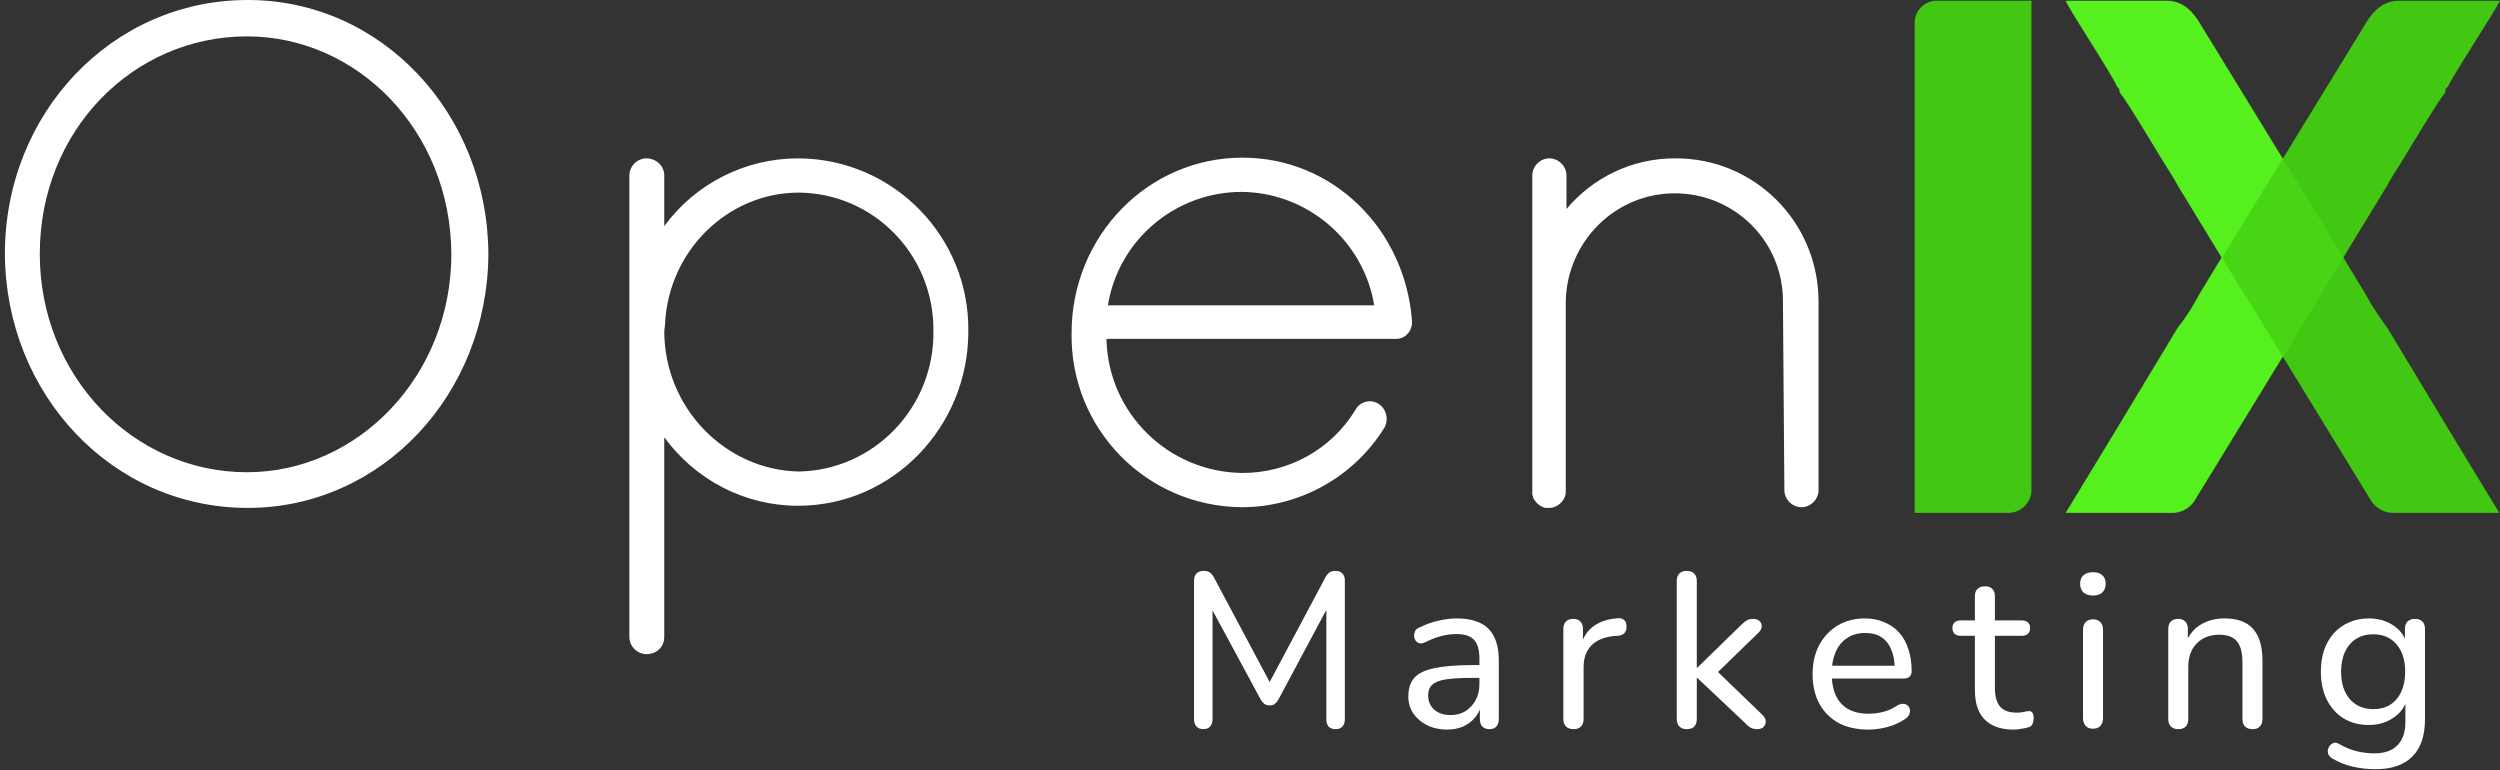
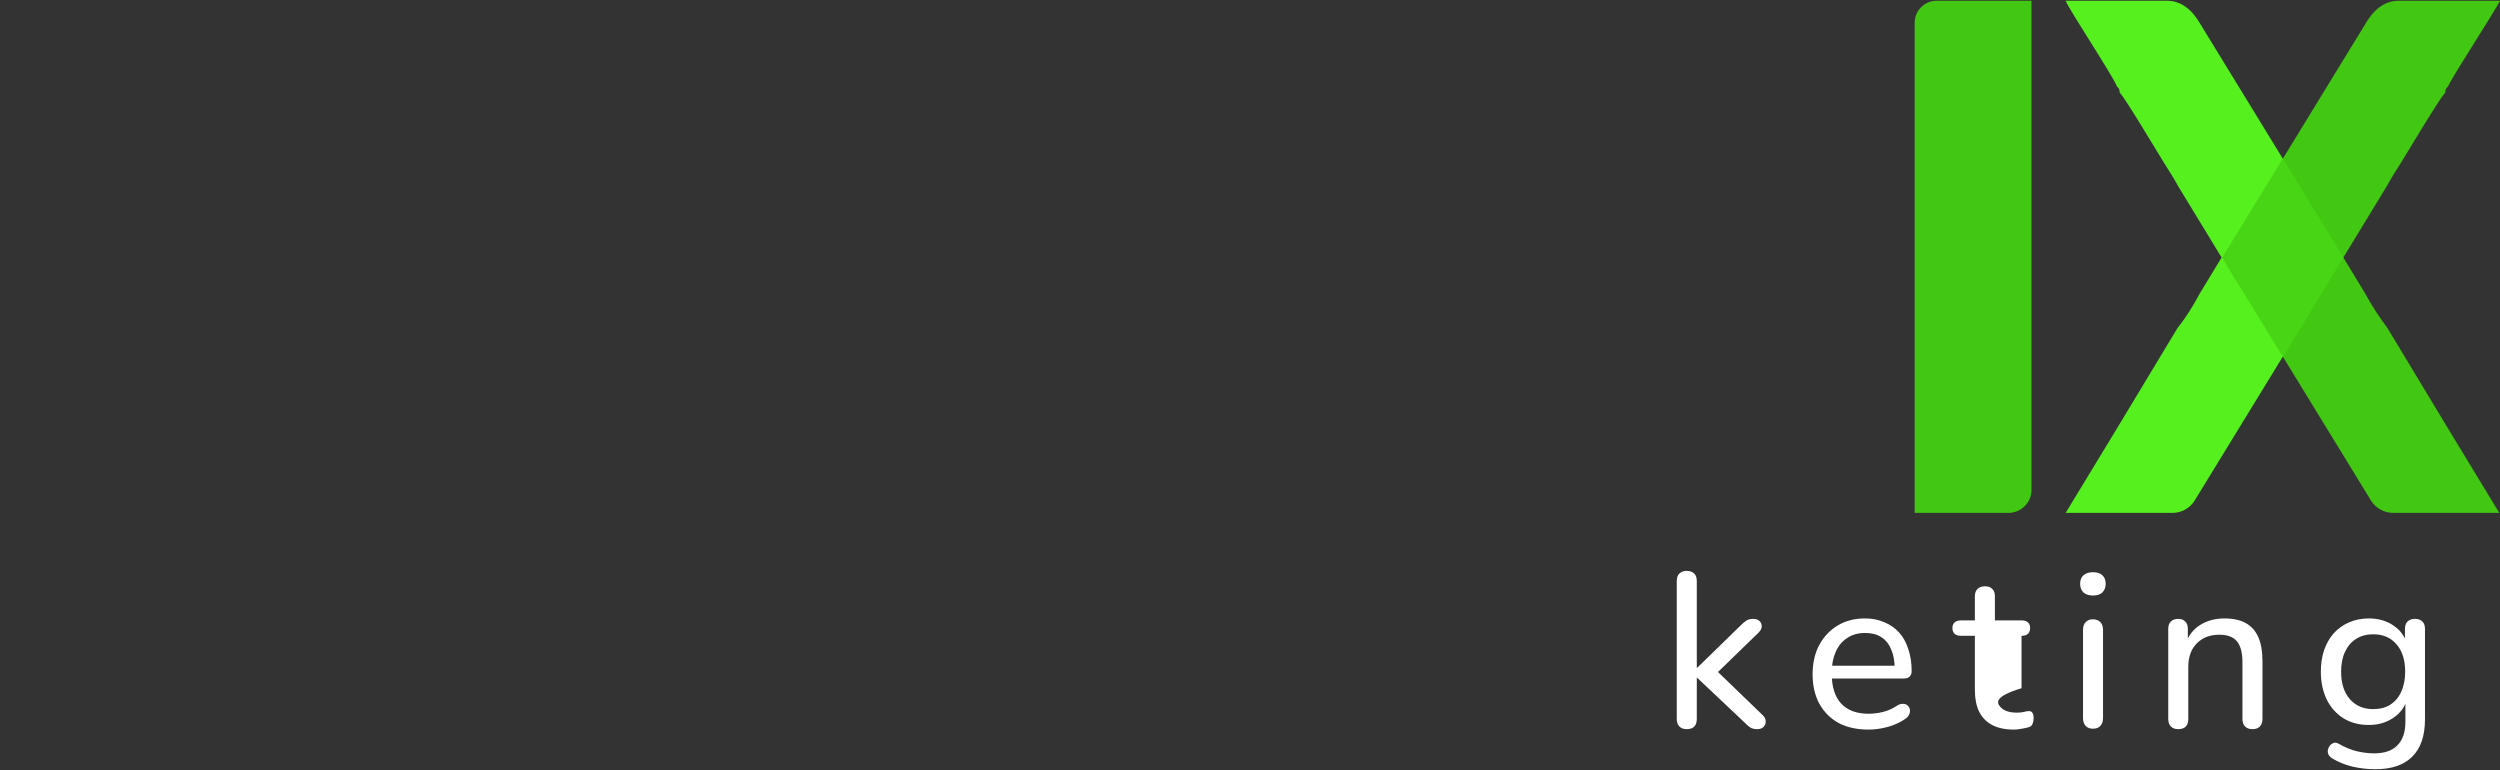
<svg xmlns="http://www.w3.org/2000/svg" width="159" height="49" viewBox="0 0 159 49" fill="none">
  <rect x="0" y="0" width="159" height="49" fill="#333333" stroke="none" />
  <path d="M151.079 48.922C150.575 48.922 150.085 48.866 149.609 48.754C149.143 48.642 148.718 48.469 148.335 48.236C148.214 48.161 148.13 48.072 148.083 47.97C148.046 47.877 148.037 47.779 148.055 47.676C148.083 47.573 148.13 47.48 148.195 47.396C148.27 47.321 148.354 47.27 148.447 47.242C148.55 47.223 148.653 47.246 148.755 47.312C149.166 47.545 149.558 47.704 149.931 47.788C150.305 47.872 150.659 47.914 150.995 47.914C151.658 47.914 152.153 47.741 152.479 47.396C152.815 47.06 152.983 46.565 152.983 45.912V44.4H153.109C152.979 44.922 152.685 45.338 152.227 45.646C151.779 45.954 151.257 46.108 150.659 46.108C150.043 46.108 149.507 45.968 149.049 45.688C148.592 45.398 148.237 45.002 147.985 44.498C147.733 43.984 147.607 43.392 147.607 42.72C147.607 42.206 147.677 41.745 147.817 41.334C147.967 40.914 148.172 40.559 148.433 40.27C148.704 39.971 149.026 39.742 149.399 39.584C149.773 39.416 150.193 39.332 150.659 39.332C151.266 39.332 151.793 39.486 152.241 39.794C152.689 40.102 152.979 40.517 153.109 41.04L152.955 41.236V40.004C152.955 39.789 153.011 39.63 153.123 39.528C153.235 39.416 153.394 39.36 153.599 39.36C153.795 39.36 153.949 39.416 154.061 39.528C154.173 39.63 154.229 39.789 154.229 40.004V45.744C154.229 46.798 153.959 47.592 153.417 48.124C152.885 48.656 152.106 48.922 151.079 48.922ZM150.939 45.1C151.359 45.1 151.719 45.007 152.017 44.82C152.325 44.624 152.559 44.349 152.717 43.994C152.885 43.63 152.969 43.205 152.969 42.72C152.969 41.983 152.787 41.404 152.423 40.984C152.059 40.554 151.565 40.34 150.939 40.34C150.519 40.34 150.155 40.438 149.847 40.634C149.549 40.821 149.315 41.091 149.147 41.446C148.979 41.8 148.895 42.225 148.895 42.72C148.895 43.448 149.077 44.026 149.441 44.456C149.815 44.885 150.314 45.1 150.939 45.1Z" fill="white" />
  <path d="M138.531 46.374C138.335 46.374 138.181 46.318 138.069 46.206C137.957 46.094 137.901 45.931 137.901 45.716V40.004C137.901 39.789 137.957 39.63 138.069 39.528C138.181 39.416 138.335 39.36 138.531 39.36C138.727 39.36 138.877 39.416 138.979 39.528C139.091 39.63 139.147 39.789 139.147 40.004V41.152L138.993 40.942C139.189 40.41 139.507 40.008 139.945 39.738C140.393 39.467 140.902 39.332 141.471 39.332C142.022 39.332 142.475 39.43 142.829 39.626C143.184 39.822 143.45 40.12 143.627 40.522C143.805 40.923 143.893 41.432 143.893 42.048V45.716C143.893 45.931 143.837 46.094 143.725 46.206C143.623 46.318 143.469 46.374 143.263 46.374C143.058 46.374 142.899 46.318 142.787 46.206C142.675 46.094 142.619 45.931 142.619 45.716V42.118C142.619 41.511 142.503 41.068 142.269 40.788C142.036 40.508 141.663 40.368 141.149 40.368C140.552 40.368 140.071 40.554 139.707 40.928C139.353 41.292 139.175 41.786 139.175 42.412V45.716C139.175 46.154 138.961 46.374 138.531 46.374Z" fill="white" />
  <path d="M133.109 46.346C132.913 46.346 132.759 46.285 132.647 46.164C132.535 46.042 132.479 45.874 132.479 45.66V40.074C132.479 39.85 132.535 39.682 132.647 39.57C132.759 39.449 132.913 39.388 133.109 39.388C133.315 39.388 133.473 39.449 133.585 39.57C133.697 39.682 133.753 39.85 133.753 40.074V45.66C133.753 45.874 133.697 46.042 133.585 46.164C133.483 46.285 133.324 46.346 133.109 46.346ZM133.109 37.876C132.857 37.876 132.657 37.81 132.507 37.68C132.367 37.54 132.297 37.358 132.297 37.134C132.297 36.891 132.367 36.709 132.507 36.588C132.657 36.457 132.857 36.392 133.109 36.392C133.38 36.392 133.581 36.457 133.711 36.588C133.851 36.709 133.921 36.891 133.921 37.134C133.921 37.358 133.851 37.54 133.711 37.68C133.581 37.81 133.38 37.876 133.109 37.876Z" fill="white" />
-   <path d="M128.08 46.402C127.53 46.402 127.068 46.304 126.694 46.108C126.33 45.912 126.055 45.627 125.868 45.254C125.691 44.88 125.602 44.423 125.602 43.882V40.438H124.706C124.538 40.438 124.408 40.396 124.314 40.312C124.221 40.218 124.174 40.097 124.174 39.948C124.174 39.789 124.221 39.668 124.314 39.584C124.408 39.5 124.538 39.458 124.706 39.458H125.602V37.932C125.602 37.717 125.658 37.559 125.77 37.456C125.882 37.344 126.041 37.288 126.246 37.288C126.452 37.288 126.606 37.344 126.708 37.456C126.82 37.559 126.876 37.717 126.876 37.932V39.458H128.57C128.748 39.458 128.883 39.5 128.976 39.584C129.07 39.668 129.116 39.789 129.116 39.948C129.116 40.097 129.07 40.218 128.976 40.312C128.883 40.396 128.748 40.438 128.57 40.438H126.876V43.77C126.876 44.283 126.984 44.67 127.198 44.932C127.413 45.193 127.768 45.324 128.262 45.324C128.44 45.324 128.589 45.31 128.71 45.282C128.832 45.245 128.939 45.226 129.032 45.226C129.116 45.217 129.186 45.245 129.242 45.31C129.308 45.375 129.34 45.496 129.34 45.674C129.34 45.804 129.317 45.926 129.27 46.038C129.233 46.141 129.154 46.211 129.032 46.248C128.92 46.285 128.771 46.318 128.584 46.346C128.398 46.383 128.23 46.402 128.08 46.402Z" fill="white" />
+   <path d="M128.08 46.402C127.53 46.402 127.068 46.304 126.694 46.108C126.33 45.912 126.055 45.627 125.868 45.254C125.691 44.88 125.602 44.423 125.602 43.882V40.438H124.706C124.538 40.438 124.408 40.396 124.314 40.312C124.221 40.218 124.174 40.097 124.174 39.948C124.174 39.789 124.221 39.668 124.314 39.584C124.408 39.5 124.538 39.458 124.706 39.458H125.602V37.932C125.602 37.717 125.658 37.559 125.77 37.456C125.882 37.344 126.041 37.288 126.246 37.288C126.452 37.288 126.606 37.344 126.708 37.456C126.82 37.559 126.876 37.717 126.876 37.932V39.458H128.57C128.748 39.458 128.883 39.5 128.976 39.584C129.07 39.668 129.116 39.789 129.116 39.948C129.116 40.097 129.07 40.218 128.976 40.312C128.883 40.396 128.748 40.438 128.57 40.438V43.77C126.876 44.283 126.984 44.67 127.198 44.932C127.413 45.193 127.768 45.324 128.262 45.324C128.44 45.324 128.589 45.31 128.71 45.282C128.832 45.245 128.939 45.226 129.032 45.226C129.116 45.217 129.186 45.245 129.242 45.31C129.308 45.375 129.34 45.496 129.34 45.674C129.34 45.804 129.317 45.926 129.27 46.038C129.233 46.141 129.154 46.211 129.032 46.248C128.92 46.285 128.771 46.318 128.584 46.346C128.398 46.383 128.23 46.402 128.08 46.402Z" fill="white" />
  <path d="M118.837 46.402C118.1 46.402 117.465 46.262 116.933 45.982C116.411 45.693 116.005 45.286 115.715 44.764C115.426 44.232 115.281 43.606 115.281 42.888C115.281 42.178 115.421 41.558 115.701 41.026C115.991 40.494 116.383 40.078 116.877 39.78C117.381 39.481 117.955 39.332 118.599 39.332C119.057 39.332 119.467 39.411 119.831 39.57C120.205 39.719 120.522 39.938 120.783 40.228C121.045 40.517 121.241 40.872 121.371 41.292C121.511 41.703 121.581 42.169 121.581 42.692C121.581 42.841 121.535 42.958 121.441 43.042C121.357 43.117 121.231 43.154 121.063 43.154H116.275V42.342H120.741L120.503 42.538C120.503 42.053 120.429 41.642 120.279 41.306C120.139 40.961 119.929 40.699 119.649 40.522C119.379 40.344 119.038 40.256 118.627 40.256C118.179 40.256 117.797 40.363 117.479 40.578C117.162 40.783 116.919 41.077 116.751 41.46C116.583 41.833 116.499 42.267 116.499 42.762V42.846C116.499 43.686 116.7 44.321 117.101 44.75C117.503 45.179 118.081 45.394 118.837 45.394C119.136 45.394 119.439 45.356 119.747 45.282C120.065 45.207 120.368 45.072 120.657 44.876C120.797 44.792 120.923 44.755 121.035 44.764C121.157 44.764 121.255 44.801 121.329 44.876C121.404 44.941 121.451 45.025 121.469 45.128C121.488 45.221 121.474 45.324 121.427 45.436C121.381 45.548 121.292 45.646 121.161 45.73C120.853 45.944 120.485 46.112 120.055 46.234C119.635 46.346 119.229 46.402 118.837 46.402Z" fill="white" />
  <path d="M107.272 46.374C107.076 46.374 106.922 46.318 106.81 46.206C106.698 46.094 106.642 45.931 106.642 45.716V36.952C106.642 36.737 106.698 36.578 106.81 36.476C106.922 36.364 107.076 36.308 107.272 36.308C107.477 36.308 107.636 36.364 107.748 36.476C107.86 36.578 107.916 36.737 107.916 36.952V42.468H107.944L110.688 39.794C110.828 39.654 110.954 39.547 111.066 39.472C111.178 39.397 111.323 39.36 111.5 39.36C111.677 39.36 111.813 39.407 111.906 39.5C111.999 39.584 112.046 39.696 112.046 39.836C112.046 39.967 111.981 40.097 111.85 40.228L108.938 43.056V42.426L112.116 45.492C112.247 45.623 112.307 45.758 112.298 45.898C112.298 46.038 112.247 46.154 112.144 46.248C112.051 46.332 111.925 46.374 111.766 46.374C111.579 46.374 111.425 46.337 111.304 46.262C111.192 46.187 111.061 46.071 110.912 45.912L107.944 43.112H107.916V45.716C107.916 46.154 107.701 46.374 107.272 46.374Z" fill="white" />
-   <path d="M100.087 46.374C99.872 46.374 99.709 46.318 99.597 46.206C99.485 46.094 99.429 45.931 99.429 45.716V40.004C99.429 39.789 99.485 39.63 99.597 39.528C99.709 39.416 99.863 39.36 100.059 39.36C100.255 39.36 100.404 39.416 100.507 39.528C100.619 39.63 100.675 39.789 100.675 40.004V41.082H100.535C100.684 40.522 100.964 40.097 101.375 39.808C101.785 39.519 102.303 39.355 102.929 39.318C103.078 39.309 103.199 39.346 103.293 39.43C103.386 39.505 103.437 39.635 103.447 39.822C103.456 39.999 103.414 40.144 103.321 40.256C103.227 40.358 103.083 40.419 102.887 40.438L102.635 40.452C102.019 40.517 101.543 40.718 101.207 41.054C100.88 41.39 100.717 41.852 100.717 42.44V45.716C100.717 45.931 100.661 46.094 100.549 46.206C100.446 46.318 100.292 46.374 100.087 46.374Z" fill="white" />
-   <path d="M92.034 46.402C91.567 46.402 91.142 46.309 90.76 46.122C90.386 45.935 90.093 45.683 89.878 45.366C89.672 45.048 89.57 44.694 89.57 44.302C89.57 43.798 89.696 43.401 89.948 43.112C90.2 42.822 90.624 42.617 91.222 42.496C91.819 42.365 92.622 42.3 93.63 42.3H94.288V43.112H93.658C92.939 43.112 92.37 43.145 91.95 43.21C91.539 43.275 91.25 43.392 91.082 43.56C90.914 43.718 90.83 43.943 90.83 44.232C90.83 44.596 90.956 44.895 91.208 45.128C91.469 45.361 91.824 45.478 92.272 45.478C92.626 45.478 92.939 45.394 93.21 45.226C93.481 45.048 93.695 44.815 93.854 44.526C94.013 44.227 94.092 43.886 94.092 43.504V41.894C94.092 41.343 93.98 40.947 93.756 40.704C93.532 40.452 93.154 40.326 92.622 40.326C92.314 40.326 91.996 40.368 91.67 40.452C91.343 40.536 91.002 40.666 90.648 40.844C90.508 40.909 90.386 40.932 90.284 40.914C90.181 40.886 90.097 40.83 90.032 40.746C89.976 40.653 89.943 40.554 89.934 40.452C89.934 40.34 89.957 40.233 90.004 40.13C90.06 40.027 90.153 39.953 90.284 39.906C90.695 39.7 91.1 39.556 91.502 39.472C91.912 39.379 92.295 39.332 92.65 39.332C93.257 39.332 93.756 39.43 94.148 39.626C94.54 39.812 94.834 40.106 95.03 40.508C95.226 40.9 95.324 41.404 95.324 42.02V45.716C95.324 45.931 95.272 46.094 95.17 46.206C95.067 46.318 94.918 46.374 94.722 46.374C94.535 46.374 94.386 46.318 94.274 46.206C94.171 46.094 94.12 45.931 94.12 45.716V44.722H94.246C94.171 45.067 94.031 45.366 93.826 45.618C93.621 45.87 93.364 46.066 93.056 46.206C92.757 46.337 92.416 46.402 92.034 46.402Z" fill="white" />
-   <path d="M76.53 46.374C76.344 46.374 76.199 46.318 76.096 46.206C75.994 46.094 75.942 45.944 75.942 45.758V36.924C75.942 36.728 75.994 36.578 76.096 36.476C76.208 36.364 76.358 36.308 76.544 36.308C76.712 36.308 76.843 36.34 76.936 36.406C77.039 36.471 77.132 36.583 77.216 36.742L80.968 43.784H80.534L84.286 36.742C84.37 36.583 84.459 36.471 84.552 36.406C84.646 36.34 84.776 36.308 84.944 36.308C85.131 36.308 85.276 36.364 85.378 36.476C85.481 36.578 85.532 36.728 85.532 36.924V45.758C85.532 45.944 85.481 46.094 85.378 46.206C85.285 46.318 85.14 46.374 84.944 46.374C84.748 46.374 84.599 46.318 84.496 46.206C84.403 46.094 84.356 45.944 84.356 45.758V38.212H84.664L81.304 44.498C81.23 44.619 81.15 44.712 81.066 44.778C80.992 44.834 80.884 44.862 80.744 44.862C80.614 44.862 80.502 44.829 80.408 44.764C80.324 44.699 80.25 44.61 80.184 44.498L76.782 38.198H77.118V45.758C77.118 45.944 77.067 46.094 76.964 46.206C76.871 46.318 76.726 46.374 76.53 46.374Z" fill="white" />
-   <path d="M0.311 16.151C0.356 25.044 7.104 32.303 15.754 32.303C24.268 32.303 31.016 25.089 31.061 16.151C31.016 7.259 24.313 0 15.754 0C7.104 0 0.311 7.214 0.311 16.151ZM2.53 16.151C2.53 8.303 8.462 2.314 15.709 2.314C22.728 2.314 28.661 8.303 28.706 16.151C28.706 23.91 22.773 30.034 15.709 30.034C8.462 30.034 2.53 23.91 2.53 16.151ZM40.028 40.515C40.028 41.104 40.526 41.603 41.115 41.603C41.749 41.603 42.247 41.15 42.247 40.515V27.811C44.24 30.533 47.365 32.167 50.761 32.167C56.785 32.167 61.585 27.131 61.585 21.097C61.676 15.063 56.83 10.117 50.807 10.072H50.761C47.41 10.072 44.24 11.66 42.247 14.382V11.161C42.247 10.526 41.704 10.072 41.115 10.072C40.526 10.072 40.028 10.571 40.028 11.161V40.515ZM42.293 20.688C42.474 15.97 46.278 12.25 50.807 12.25C55.607 12.295 59.411 16.242 59.366 21.051V21.097C59.411 25.906 55.607 29.898 50.807 29.989C46.142 29.898 42.247 25.951 42.247 21.051L42.293 20.688ZM78.976 32.258C82.644 32.258 86.086 30.352 88.034 27.221C88.351 26.677 88.169 25.997 87.671 25.679C87.173 25.361 86.494 25.543 86.222 26.042C84.682 28.583 81.965 30.08 79.021 30.08C74.311 30.034 70.462 26.269 70.371 21.55H88.713C89.302 21.596 89.755 21.142 89.8 20.598C89.8 20.598 89.8 20.598 89.8 20.552V20.371C89.347 14.563 84.773 10.027 79.021 10.027C72.998 10.027 68.152 15.017 68.152 21.187C68.062 27.267 72.907 32.212 78.976 32.258ZM78.976 12.204C83.142 12.25 86.72 15.289 87.4 19.418H70.462C71.141 15.244 74.764 12.204 78.976 12.204ZM113.486 31.169C113.486 31.758 113.984 32.258 114.572 32.258C115.161 32.258 115.659 31.758 115.659 31.169V19.1C115.614 14.064 111.538 10.027 106.511 10.072C103.839 10.072 101.348 11.252 99.627 13.293V11.161C99.627 10.571 99.129 10.072 98.54 10.072C97.952 10.072 97.454 10.571 97.454 11.161V31.486C97.499 31.532 97.499 31.532 97.499 31.577C97.499 31.622 97.499 31.668 97.544 31.713C97.68 31.985 97.952 32.212 98.269 32.303H98.54C99.039 32.303 99.492 31.895 99.582 31.395V19.146C99.673 15.335 102.752 12.295 106.511 12.295C110.315 12.295 113.395 15.335 113.395 19.146L113.486 31.169Z" fill="white" />
  <path d="M134.635 5.49C134.816 5.717 134.771 5.58 134.816 5.898C135.179 6.261 137.171 9.618 137.624 10.344C137.941 10.843 138.258 11.342 138.53 11.841L141.293 16.378L139.889 18.692C139.481 19.463 139.028 20.189 138.485 20.87L134.681 27.176L131.375 32.62H138.168C138.711 32.62 139.255 32.348 139.572 31.849L146.546 20.462C147.361 19.1 148.267 17.739 149.037 16.378L139.979 1.588C139.753 1.225 139.119 0.045 137.805 0.045H131.375C131.601 0.635 134.318 4.718 134.635 5.49Z" fill="#55F01D" />
  <path d="M155.694 5.49C155.513 5.717 155.558 5.58 155.513 5.898C155.151 6.261 153.158 9.618 152.705 10.344C152.388 10.843 152.071 11.342 151.799 11.841L149.037 16.378L150.441 18.692C150.848 19.463 151.347 20.189 151.845 20.87L155.649 27.176L158.955 32.62H152.207C151.664 32.62 151.12 32.348 150.803 31.849L143.829 20.462C143.014 19.1 142.108 17.739 141.338 16.378L150.396 1.588C150.622 1.225 151.256 0.045 152.569 0.045H159C158.729 0.635 156.057 4.718 155.694 5.49Z" fill="#42C712" />
  <path d="M123.177 0.045H129.201V31.078C129.246 31.895 128.612 32.575 127.797 32.62H121.773V1.543C121.728 0.726 122.362 0.045 123.177 0.045Z" fill="#42C712" />
  <path d="M145.187 10.072L149.037 16.379L145.187 22.73C143.919 20.643 142.606 18.602 141.338 16.379L145.187 10.072Z" fill="#55F01D" fill-opacity="0.36" />
</svg>